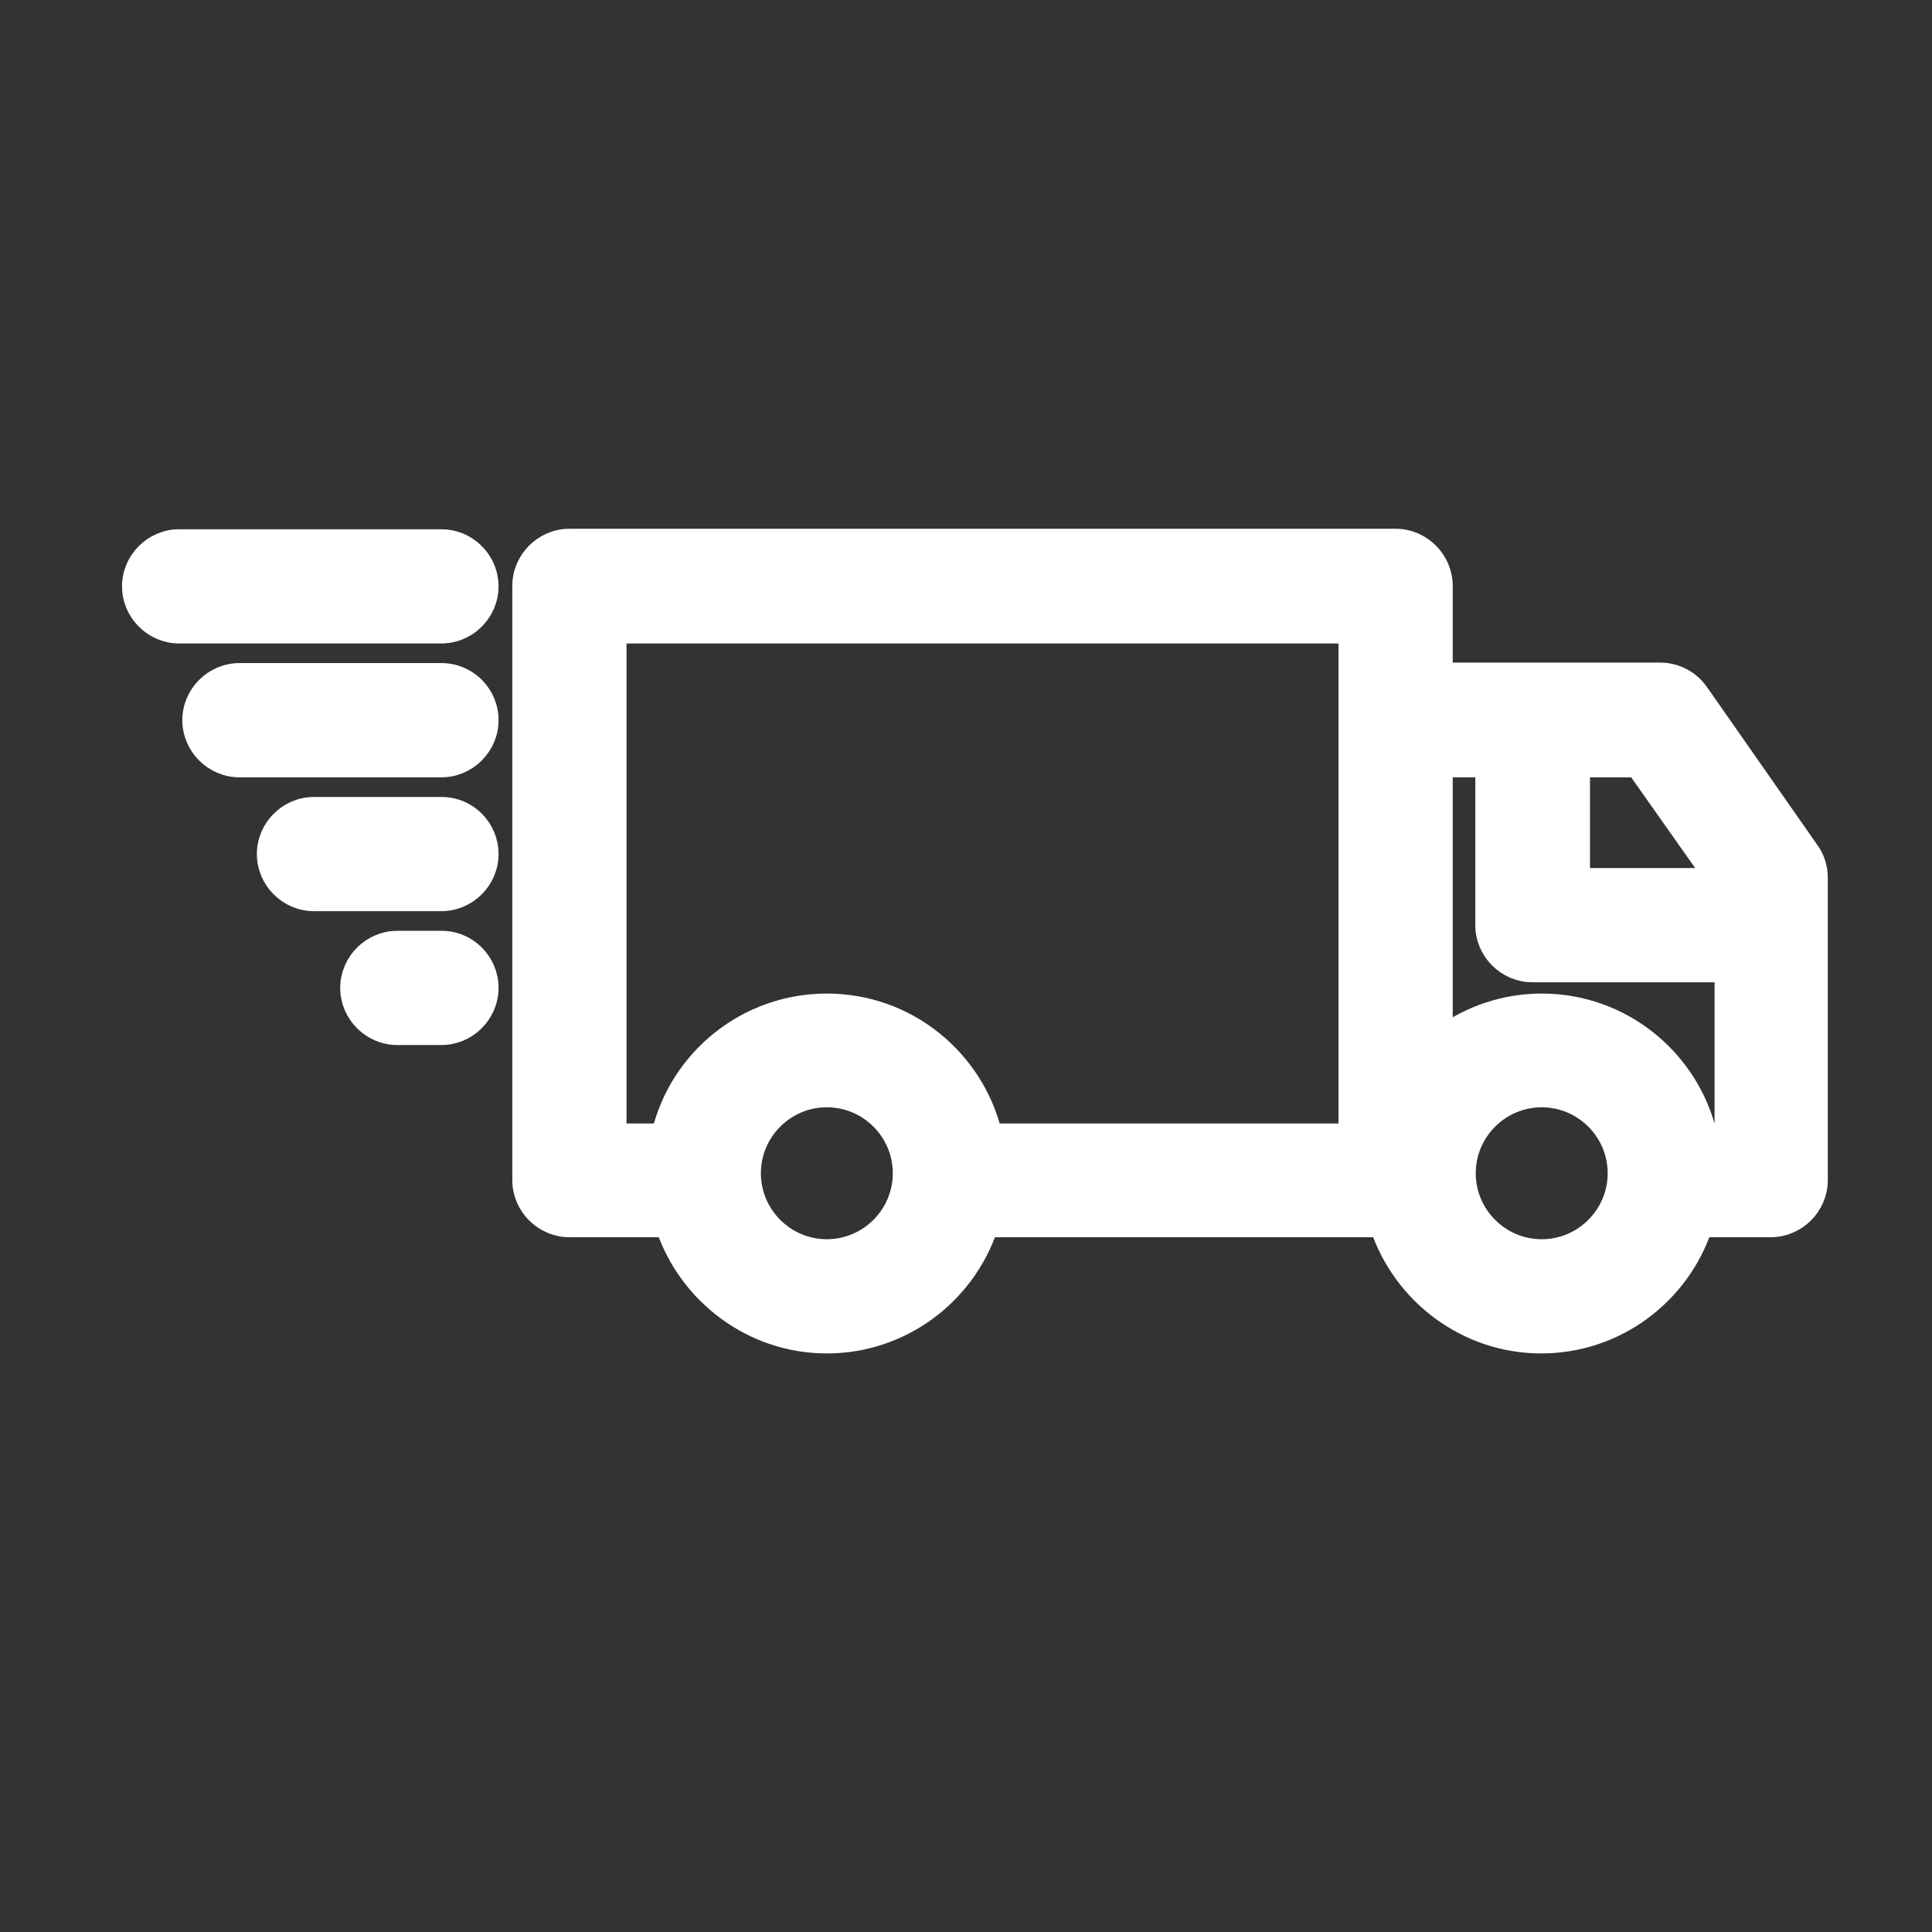
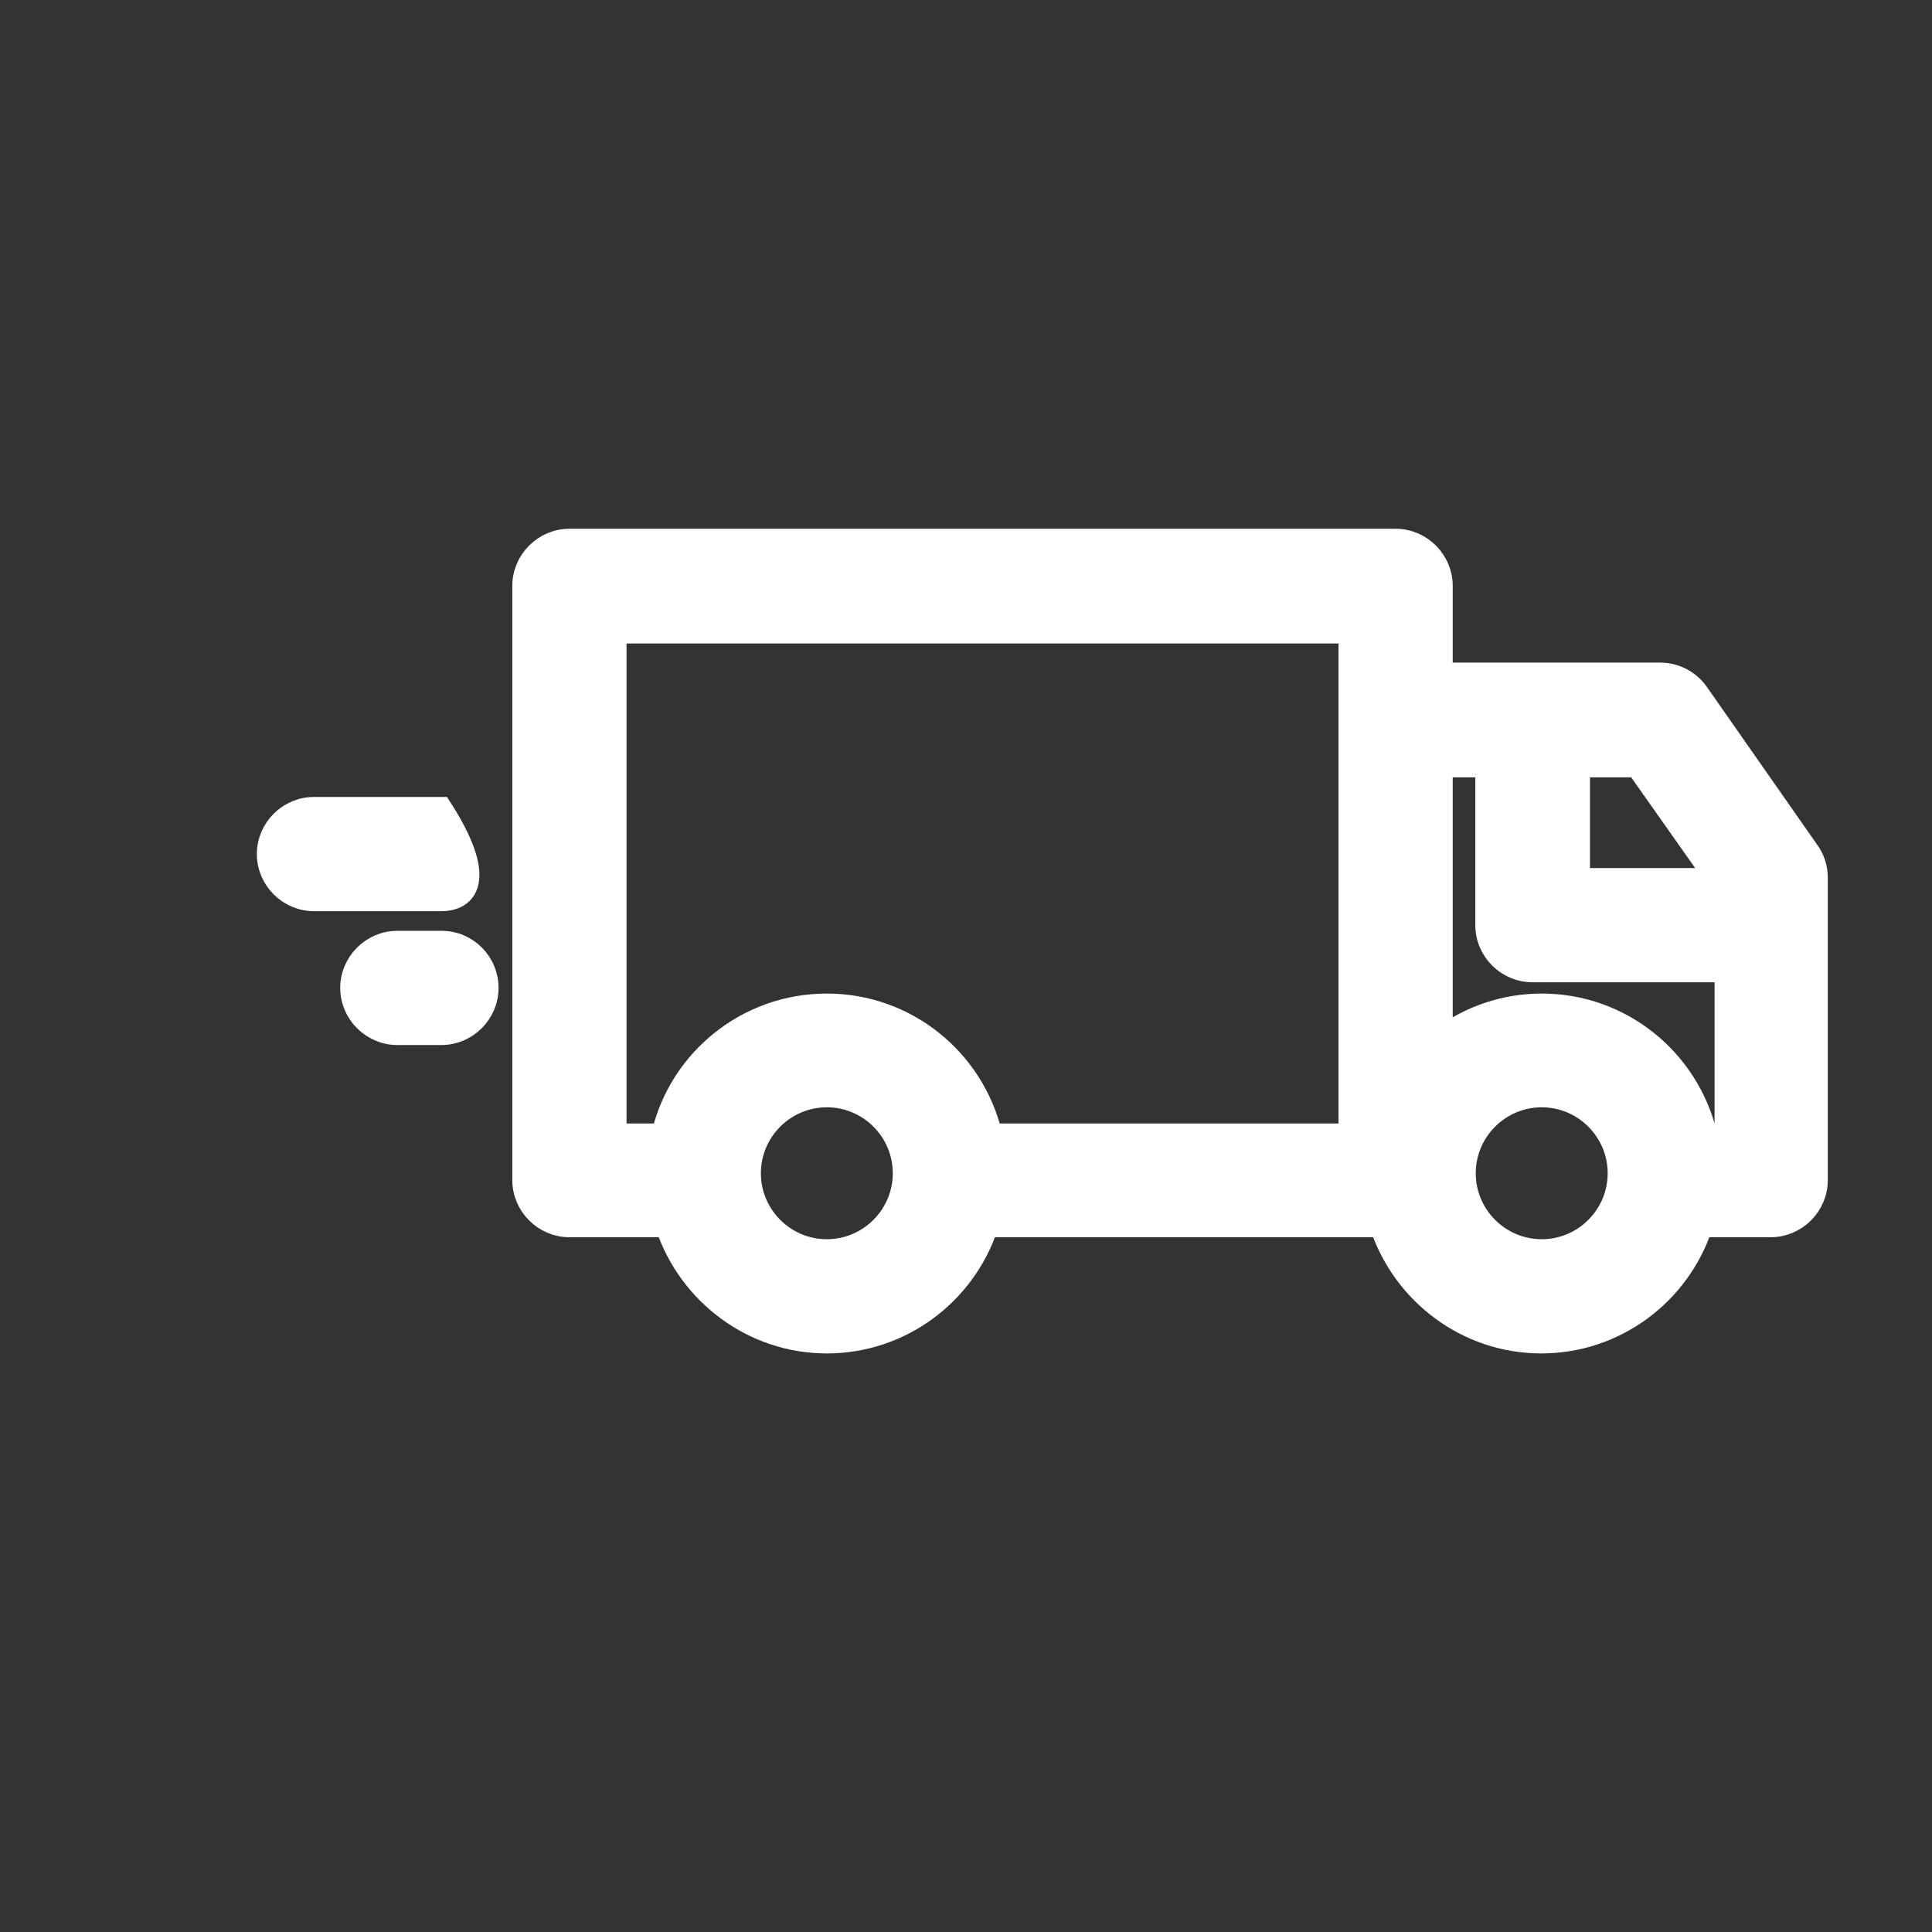
<svg xmlns="http://www.w3.org/2000/svg" fill="none" viewBox="0 0 95 95" height="95" width="95">
  <rect x="0" y="0" width="95" height="95" fill="#333333" stroke="none" />
  <path stroke="white" fill="white" d="M68.624 26.5C69.889 26.5 70.933 27.544 70.933 28.809V33.082H81.644C82.387 33.082 83.093 33.452 83.523 34.066V34.067L88.939 41.816C89.222 42.195 89.376 42.663 89.376 43.153V58.029C89.376 59.294 88.333 60.337 87.068 60.337H83.699C82.587 63.661 79.451 66.051 75.785 66.051C72.118 66.051 68.985 63.638 67.872 60.337H48.571C47.459 63.661 44.323 66.051 40.657 66.051C36.99 66.051 33.857 63.638 32.744 60.337H28C26.735 60.337 25.692 59.294 25.691 58.029V28.809C25.691 27.544 26.735 26.5 28 26.5H68.624ZM40.657 53.948C38.595 53.948 36.914 55.629 36.914 57.691C36.914 59.754 38.595 61.435 40.657 61.435C42.72 61.434 44.4 59.754 44.4 57.691C44.4 55.629 42.72 53.948 40.657 53.948ZM75.809 53.948C73.746 53.948 72.065 55.629 72.065 57.691C72.065 59.754 73.746 61.434 75.809 61.435C77.871 61.435 79.552 59.754 79.552 57.691C79.552 55.629 77.871 53.948 75.809 53.948ZM70.933 50.94C72.304 49.946 73.995 49.355 75.809 49.355C79.744 49.355 83.031 52.078 83.926 55.745H84.808V47.8H75.351C74.086 47.8 73.043 46.757 73.043 45.492V37.723H70.933V50.94ZM30.308 55.745H32.538C33.413 52.075 36.725 49.355 40.657 49.355C44.593 49.355 47.88 52.078 48.774 55.745H66.316V31.141H30.308V55.745ZM77.683 43.184H84.319L80.468 37.723H77.683V43.184Z" />
-   <path stroke="white" fill="white" d="M21.707 26.524L21.941 26.536C23.098 26.655 24.015 27.647 24.015 28.832C24.014 30.097 22.971 31.14 21.707 31.14H8.809C7.544 31.14 6.5 30.097 6.5 28.832C6.5 27.568 7.544 26.524 8.809 26.524H21.707Z" />
-   <path stroke="white" fill="white" d="M21.706 33.105C22.999 33.105 24.015 34.154 24.015 35.414C24.014 36.678 22.971 37.722 21.706 37.722H11.773C10.509 37.722 9.465 36.678 9.465 35.414C9.465 34.149 10.509 33.105 11.773 33.105H21.706Z" />
-   <path stroke="white" fill="white" d="M21.707 39.688C23 39.688 24.015 40.736 24.015 41.996C24.014 43.26 22.971 44.303 21.707 44.304H15.438C14.174 44.304 13.13 43.261 13.13 41.996C13.13 40.731 14.174 39.688 15.438 39.688H21.707Z" />
+   <path stroke="white" fill="white" d="M21.707 39.688C24.014 43.26 22.971 44.303 21.707 44.304H15.438C14.174 44.304 13.13 43.261 13.13 41.996C13.13 40.731 14.174 39.688 15.438 39.688H21.707Z" />
  <path stroke="white" fill="white" d="M21.707 46.27C23 46.27 24.015 47.318 24.015 48.578C24.014 49.842 22.971 50.886 21.707 50.886H19.537C18.273 50.886 17.229 49.843 17.229 48.578C17.229 47.313 18.273 46.27 19.537 46.27H21.707Z" />
</svg>